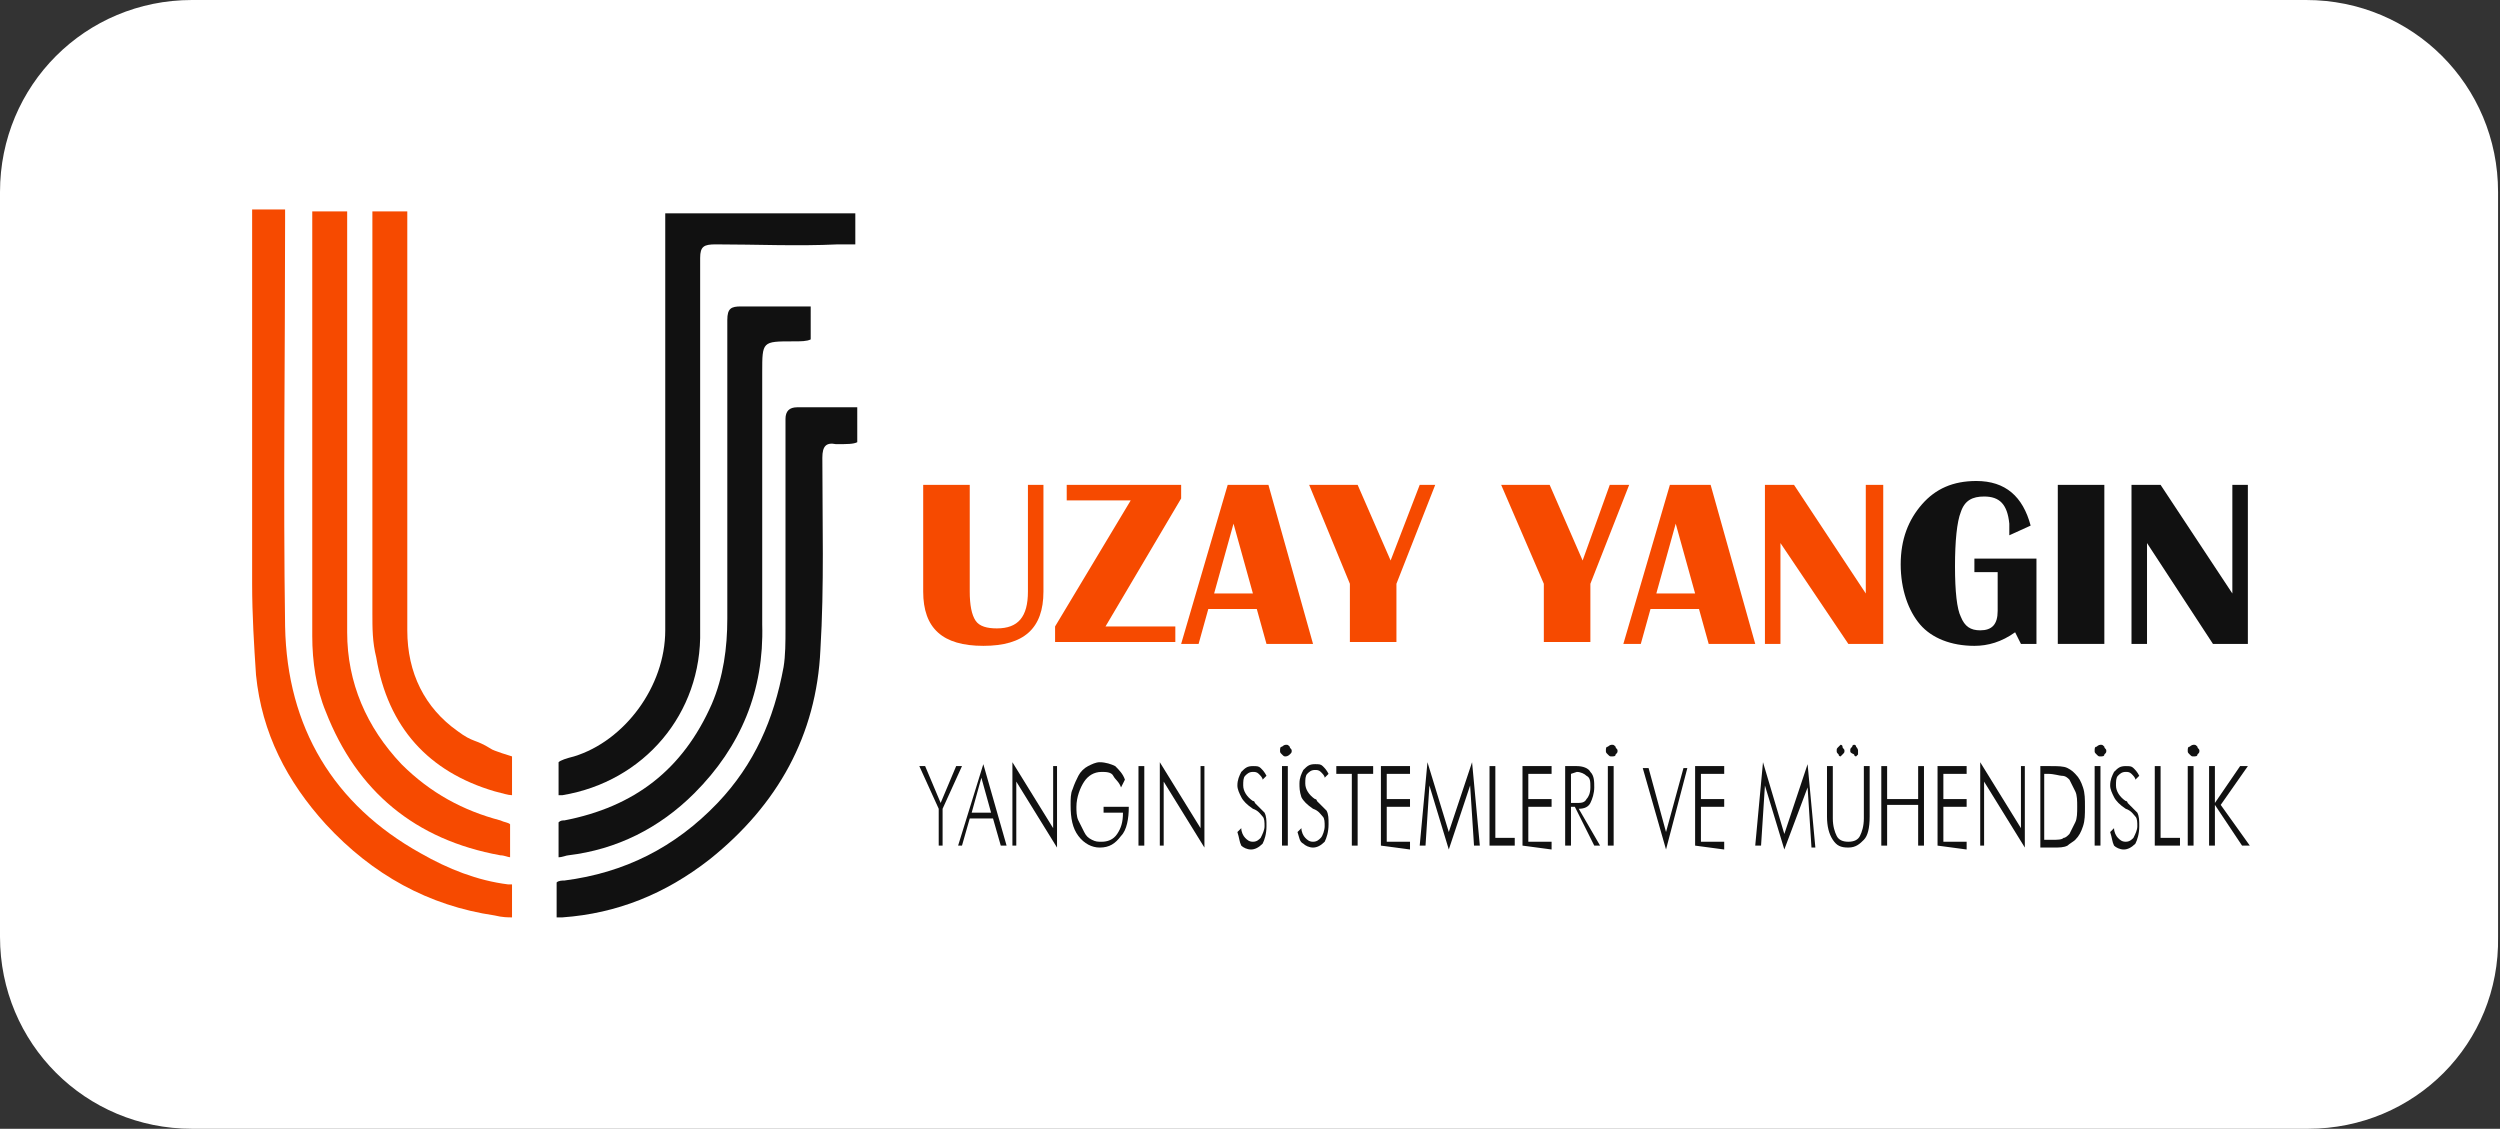
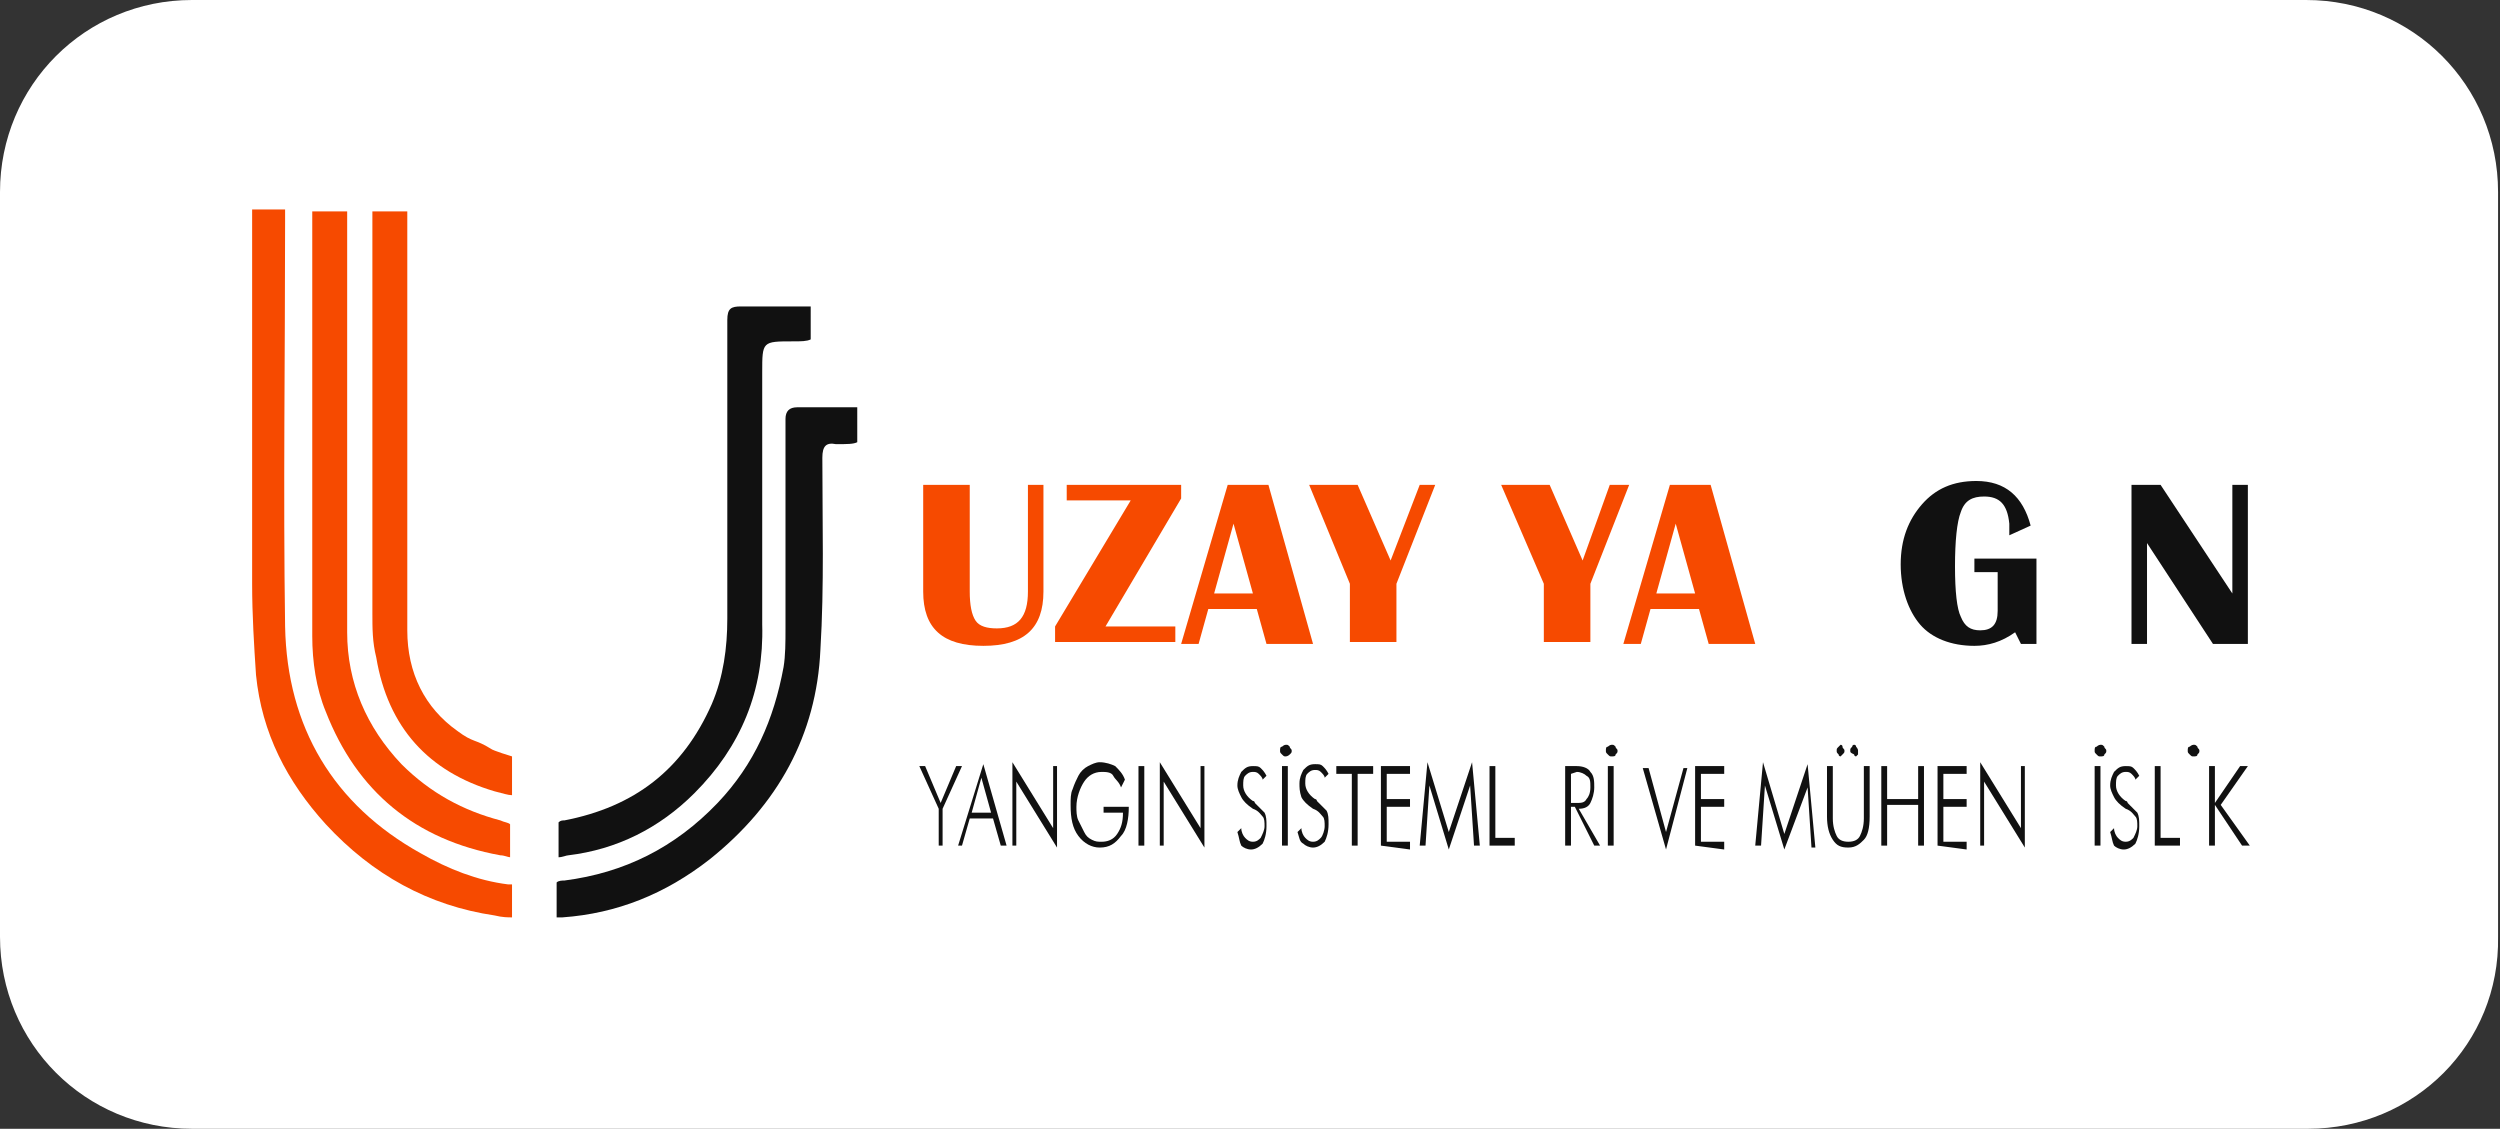
<svg xmlns="http://www.w3.org/2000/svg" version="1.1" id="katman_1" x="0px" y="0px" viewBox="0 0 128.9 58.2" style="enable-background:new 0 0 128.9 58.2;" xml:space="preserve">
  <rect x="0" y="0" width="128.9" height="58.2" fill="#333333" stroke="none" />
  <style type="text/css">
	.st0{fill:#FFFFFF;}
	.st1{fill:#111111;}
	.st2{fill:#F64A00;}
</style>
  <g>
    <path class="st0" d="M119,58.2H9.9c-5.5,0-9.9-4.4-9.9-9.9V9.9C0,4.4,4.4,0,9.9,0h109c5.5,0,9.9,4.4,9.9,9.9v38.4   C128.9,53.8,124.5,58.2,119,58.2z" />
    <g>
-       <path class="st1" d="M34.3,10.9c0,0.1,0,0.3,0,0.6c0,7,0,14,0,21c0,2.9-2.1,5.7-4.7,6.5c-0.4,0.1-0.7,0.2-0.8,0.3V41    c0.1,0,0.2,0,0.2,0c4.2-0.7,7.2-4.2,7.1-8.5c0-3.1,0-6.3,0-9.4c0-3.3,0-6.5,0-9.8c0-0.6,0.2-0.7,0.8-0.7c2.1,0,4.2,0.1,6.3,0    c0.4,0,0.7,0,0.9,0v-1.6H34.3z" />
      <path class="st2" d="M21.7,44c-4.5-2.5-6.9-6.5-7-11.7c-0.1-6.9,0-13.9,0-20.9c0-0.1,0-0.4,0-0.6H13c0,0.2,0,0.6,0,0.7    c0,3.6,0,7.2,0,10.8c0,2.6,0,5.2,0,7.8c0,1.6,0.1,3.2,0.2,4.7c0.3,3,1.6,5.5,3.6,7.7c2.4,2.6,5.3,4.2,8.7,4.7    c0.4,0.1,0.7,0.1,0.9,0.1v-1.7c-0.1,0-0.2,0-0.2,0C24.6,45.4,23.1,44.8,21.7,44z" />
      <path class="st2" d="M20.7,39.4c-1.8-1.9-2.8-4.2-2.8-6.8c0-3.4,0-6.8,0-10.2l0,0c0-3.6,0-7.2,0-10.8c0-0.1,0-0.4,0-0.7h-1.8    c0,0.2,0,0.6,0,0.7c0,7.1,0,14.2,0,21.2c0,1.3,0.2,2.7,0.7,3.9c1.6,4.1,4.6,6.6,9,7.4c0.2,0,0.4,0.1,0.5,0.1v-1.7    c-0.1-0.1-0.3-0.1-0.5-0.2C23.9,41.8,22.2,40.9,20.7,39.4z" />
      <path class="st1" d="M41.8,15.8c-0.1,0-0.2,0-0.3,0c-1.1,0-2.2,0-3.3,0c-0.5,0-0.7,0.1-0.7,0.7c0,2.6,0,5.2,0,7.8    c0,2.6,0,5.1,0,7.6c0,1.5-0.2,3-0.8,4.4c-1.5,3.4-4,5.3-7.6,6c-0.1,0-0.2,0-0.3,0.1v1.8c0.2,0,0.4-0.1,0.5-0.1    c2.5-0.3,4.7-1.4,6.5-3.2c2.4-2.4,3.6-5.3,3.5-8.7c0-4.3,0-8.7,0-13c0-1.6,0-1.6,1.6-1.6c0.4,0,0.7,0,0.9-0.1V15.8z" />
      <path class="st1" d="M44.2,21c-0.1,0-0.2,0-0.3,0c-0.5,0-1,0-1.4,0c-0.5,0-0.9,0-1.4,0c-0.4,0-0.6,0.2-0.6,0.6c0,3.6,0,7.2,0,10.8    c0,0.7,0,1.4-0.1,2c-0.5,2.7-1.5,5-3.4,7c-2.2,2.3-4.8,3.6-7.9,4c-0.1,0-0.3,0-0.4,0.1v1.8c0.1,0,0.2,0,0.3,0    c2.8-0.2,5.3-1.2,7.6-3c3.5-2.8,5.5-6.4,5.7-10.8c0.2-3.3,0.1-6.6,0.1-9.9c0-0.6,0.2-0.8,0.7-0.7c0.6,0,0.9,0,1.1-0.1V21L44.2,21z    " />
      <path class="st2" d="M23.6,37.7c-1.7-1.2-2.6-3-2.6-5.2c0-6.8,0-13.7,0-20.5c0-0.3,0-0.8,0-1.1h-1.8c0,0.2,0,0.4,0,0.4    c0,6.8,0,13.5,0,20.3c0,0.8,0,1.5,0.2,2.3c0.6,3.6,2.7,5.9,6.1,6.9c0.4,0.1,0.7,0.2,0.9,0.2v-2c0,0-1-0.3-1.1-0.4    C24.5,38.1,24.4,38.3,23.6,37.7z" />
      <path class="st2" d="M53.8,25v5.5c0,1.9-1,2.8-3.1,2.8s-3.1-0.9-3.1-2.8V25h2.4v5.5c0,0.7,0.1,1.2,0.3,1.5    c0.2,0.3,0.6,0.4,1.1,0.4c1.1,0,1.6-0.6,1.6-1.9V25H53.8z" />
      <path class="st2" d="M60.9,25v0.7L57,32.3h3.6v0.8h-6.2v-0.8l3.9-6.5H55V25H60.9z" />
      <path class="st2" d="M65.4,25l2.3,8.2h-2.4l-0.5-1.8h-2.5l-0.5,1.8h-0.9l2.4-8.2H65.4z M62.6,30.6h2l-1-3.6L62.6,30.6z" />
      <path class="st2" d="M74,25l-2,5.1v3h-2.4v-3L67.5,25h2.5l1.7,3.9l1.5-3.9H74z" />
      <path class="st2" d="M84,25l-2,5.1v3h-2.4v-3L77.4,25h2.5l1.7,3.9L83,25H84z" />
      <path class="st2" d="M88.2,25l2.3,8.2h-2.4l-0.5-1.8h-2.5l-0.5,1.8h-0.9l2.4-8.2H88.2z M85.4,30.6h2l-1-3.6L85.4,30.6z" />
-       <path class="st2" d="M97.1,25v8.2h-1.8L91.8,28v5.2H91V25h1.5l3.7,5.6V25H97.1z" />
      <path class="st1" d="M101.6,28.8h3.4v4.4h-0.8l-0.3-0.6c-0.7,0.5-1.4,0.7-2.1,0.7c-1.2,0-2.2-0.4-2.8-1.1s-1-1.8-1-3.1    c0-1.3,0.4-2.3,1.1-3.1c0.7-0.8,1.6-1.2,2.8-1.2c1.5,0,2.4,0.8,2.8,2.3l-1.1,0.5v-0.2l0-0.4c-0.1-1-0.5-1.4-1.3-1.4    c-0.6,0-1,0.2-1.2,0.8c-0.2,0.5-0.3,1.5-0.3,2.8c0,1.3,0.1,2.2,0.3,2.6c0.2,0.5,0.5,0.7,1,0.7c0.6,0,0.9-0.3,0.9-1v-2h-1.2V28.8z" />
-       <path class="st1" d="M108.5,25v8.2h-2.4V25H108.5z" />
      <path class="st1" d="M115.9,25v8.2h-1.8l-3.4-5.2v5.2h-0.8V25h1.5l3.7,5.6V25H115.9z" />
      <g>
        <path class="st1" d="M48.4,43.6v-1.9l-1-2.2h0.3l0.8,1.9l0.8-1.9h0.3l-1,2.2v1.9H48.4z" />
        <path class="st1" d="M49.4,43.6l1.3-4.2l1.2,4.2h-0.3l-0.4-1.4H50l-0.4,1.4H49.4z M50.1,41.9h1l-0.5-1.8L50.1,41.9z" />
        <path class="st1" d="M52.2,43.6v-4.3l2.1,3.4v-3.2h0.2v4.2l-2.1-3.4v3.3L52.2,43.6L52.2,43.6z" />
        <path class="st1" d="M57.8,40.6c-0.1-0.3-0.3-0.4-0.4-0.6s-0.4-0.2-0.6-0.2c-0.4,0-0.7,0.2-0.9,0.5s-0.4,0.8-0.4,1.3     c0,0.2,0,0.5,0.1,0.7c0.1,0.2,0.2,0.4,0.3,0.6c0.1,0.2,0.2,0.3,0.4,0.4c0.2,0.1,0.3,0.1,0.5,0.1c0.3,0,0.6-0.1,0.8-0.4     c0.2-0.3,0.3-0.6,0.3-1.1h-1v-0.3h1.3v0c0,0.6-0.1,1.2-0.4,1.5c-0.3,0.4-0.6,0.6-1.1,0.6c-0.4,0-0.8-0.2-1.1-0.6     c-0.3-0.4-0.4-0.9-0.4-1.6c0-0.3,0-0.6,0.1-0.8c0.1-0.3,0.2-0.5,0.3-0.7c0.1-0.2,0.3-0.4,0.5-0.5c0.2-0.1,0.4-0.2,0.6-0.2     c0.3,0,0.6,0.1,0.8,0.2c0.2,0.2,0.4,0.4,0.5,0.7L57.8,40.6z" />
        <path class="st1" d="M58.7,43.6v-4.1H59v4.1H58.7z" />
        <path class="st1" d="M59.8,43.6v-4.3l2.1,3.4v-3.2h0.2v4.2L60,40.3v3.3L59.8,43.6L59.8,43.6z" />
        <path class="st1" d="M63.8,42.9l0.2-0.2c0,0.2,0.1,0.4,0.2,0.5c0.1,0.1,0.2,0.2,0.4,0.2c0.2,0,0.3-0.1,0.4-0.2     c0.1-0.2,0.2-0.4,0.2-0.6c0-0.2,0-0.4-0.1-0.5c-0.1-0.1-0.2-0.3-0.5-0.4c-0.3-0.2-0.5-0.4-0.6-0.6c-0.1-0.2-0.2-0.4-0.2-0.6     c0-0.3,0.1-0.5,0.2-0.7c0.2-0.2,0.3-0.3,0.6-0.3c0.2,0,0.3,0,0.4,0.1c0.1,0.1,0.2,0.2,0.3,0.4l-0.2,0.2c0-0.1-0.1-0.2-0.2-0.3     c-0.1-0.1-0.2-0.1-0.3-0.1c-0.2,0-0.3,0.1-0.4,0.2c-0.1,0.1-0.1,0.3-0.1,0.5c0,0.3,0.2,0.6,0.5,0.8c0.1,0,0.1,0.1,0.1,0.1     c0.2,0.2,0.4,0.4,0.5,0.5c0.1,0.2,0.1,0.4,0.1,0.7c0,0.4-0.1,0.7-0.2,0.9c-0.2,0.2-0.4,0.3-0.6,0.3c-0.2,0-0.4-0.1-0.5-0.2     C63.9,43.4,63.9,43.2,63.8,42.9z" />
        <path class="st1" d="M66,38.7c0-0.1,0-0.2,0.1-0.2c0,0,0.1-0.1,0.2-0.1c0.1,0,0.1,0,0.2,0.1c0,0.1,0.1,0.1,0.1,0.2     c0,0.1,0,0.1-0.1,0.2S66.3,39,66.3,39c-0.1,0-0.1,0-0.2-0.1S66,38.8,66,38.7z M66.1,43.6v-4.1h0.3v4.1H66.1z" />
        <path class="st1" d="M66.9,42.9l0.2-0.2c0,0.2,0.1,0.4,0.2,0.5c0.1,0.1,0.2,0.2,0.4,0.2c0.2,0,0.3-0.1,0.4-0.2s0.2-0.4,0.2-0.6     c0-0.2,0-0.4-0.1-0.5c-0.1-0.1-0.2-0.3-0.5-0.4c-0.3-0.2-0.5-0.4-0.6-0.6C67,40.8,67,40.6,67,40.4c0-0.3,0.1-0.5,0.2-0.7     c0.2-0.2,0.3-0.3,0.6-0.3c0.2,0,0.3,0,0.4,0.1c0.1,0.1,0.2,0.2,0.3,0.4l-0.2,0.2c0-0.1-0.1-0.2-0.2-0.3c-0.1-0.1-0.2-0.1-0.3-0.1     c-0.2,0-0.3,0.1-0.4,0.2c-0.1,0.1-0.1,0.3-0.1,0.5c0,0.3,0.2,0.6,0.5,0.8c0.1,0,0.1,0.1,0.1,0.1c0.2,0.2,0.4,0.4,0.5,0.5     c0.1,0.2,0.1,0.4,0.1,0.7c0,0.4-0.1,0.7-0.2,0.9c-0.2,0.2-0.4,0.3-0.6,0.3c-0.2,0-0.4-0.1-0.5-0.2C67,43.4,67,43.2,66.9,42.9z" />
        <path class="st1" d="M69.7,43.6v-3.7h-0.8v-0.4h1.9v0.4H70v3.7L69.7,43.6L69.7,43.6z" />
        <path class="st1" d="M71.2,43.6v-4.1h1.5v0.4h-1.2v1.3h1.2v0.4h-1.2v1.8h1.2v0.4L71.2,43.6L71.2,43.6z" />
        <path class="st1" d="M74.7,43.8l-1-3.3l-0.2,3.1h-0.3l0.4-4.3l1.1,3.6l1.2-3.6l0.4,4.3H76l-0.2-3.1L74.7,43.8z" />
        <path class="st1" d="M76.8,43.6v-4.1h0.3v3.7h1v0.4L76.8,43.6L76.8,43.6z" />
-         <path class="st1" d="M78.5,43.6v-4.1H80v0.4h-1.2v1.3H80v0.4h-1.2v1.8H80v0.4L78.5,43.6L78.5,43.6z" />
        <path class="st1" d="M82.5,43.6h-0.3l-1-2H81v2h-0.3v-4.1h0.6c0.3,0,0.6,0.1,0.7,0.3c0.2,0.2,0.2,0.5,0.2,0.8     c0,0.3-0.1,0.6-0.2,0.8c-0.1,0.2-0.3,0.3-0.6,0.3L82.5,43.6z M81,39.9v1.5h0.3c0.2,0,0.4,0,0.5-0.2c0.1-0.1,0.2-0.3,0.2-0.6     c0-0.3,0-0.5-0.2-0.6c-0.1-0.1-0.3-0.2-0.5-0.2L81,39.9L81,39.9L81,39.9z" />
        <path class="st1" d="M82.8,38.7c0-0.1,0-0.2,0.1-0.2c0,0,0.1-0.1,0.2-0.1c0.1,0,0.1,0,0.2,0.1c0,0.1,0.1,0.1,0.1,0.2     c0,0.1,0,0.1-0.1,0.2c0,0.1-0.1,0.1-0.2,0.1s-0.1,0-0.2-0.1C82.8,38.8,82.8,38.8,82.8,38.7z M82.9,43.6v-4.1h0.3v4.1H82.9z" />
        <path class="st1" d="M85.9,43.8l-1.2-4.2H85l0.9,3.3l0.9-3.3H87L85.9,43.8z" />
        <path class="st1" d="M87.4,43.6v-4.1h1.5v0.4h-1.2v1.3h1.2v0.4h-1.2v1.8h1.2v0.4L87.4,43.6L87.4,43.6z" />
        <path class="st1" d="M92,43.8l-1-3.3l-0.2,3.1h-0.3l0.4-4.3L92,43l1.2-3.6l0.4,4.3h-0.2l-0.2-3.1L92,43.8z" />
        <path class="st1" d="M94.2,39.5h0.3v2.7c0,0.4,0.1,0.7,0.2,0.9c0.1,0.2,0.3,0.3,0.6,0.3c0.3,0,0.5-0.1,0.6-0.3     c0.1-0.2,0.2-0.5,0.2-0.9v-2.7h0.3v2.6c0,0.6-0.1,1-0.3,1.2s-0.4,0.4-0.8,0.4c-0.4,0-0.6-0.1-0.8-0.4s-0.3-0.7-0.3-1.2L94.2,39.5     L94.2,39.5z M94.7,38.7c0-0.1,0-0.1,0.1-0.2c0,0,0.1-0.1,0.1-0.1c0,0,0.1,0,0.1,0.1c0,0.1,0.1,0.1,0.1,0.2c0,0.1,0,0.1-0.1,0.2     c0,0-0.1,0.1-0.1,0.1c0,0-0.1,0-0.1-0.1C94.7,38.8,94.7,38.8,94.7,38.7z M95.4,38.7c0-0.1,0-0.1,0.1-0.2c0-0.1,0.1-0.1,0.1-0.1     c0,0,0.1,0,0.1,0.1c0,0,0.1,0.1,0.1,0.2c0,0.1,0,0.1,0,0.2c0,0-0.1,0.1-0.1,0.1c0,0-0.1,0-0.1-0.1C95.4,38.8,95.4,38.8,95.4,38.7     z" />
        <path class="st1" d="M97,43.6v-4.1h0.3v1.7h1.6v-1.7h0.3v4.1h-0.3v-2.1h-1.6v2.1H97z" />
        <path class="st1" d="M99.9,43.6v-4.1h1.5v0.4h-1.2v1.3h1.2v0.4h-1.2v1.8h1.2v0.4L99.9,43.6L99.9,43.6z" />
        <path class="st1" d="M102.1,43.6v-4.3l2.1,3.4v-3.2h0.2v4.2l-2.1-3.4v3.3L102.1,43.6L102.1,43.6z" />
-         <path class="st1" d="M105.2,43.6v-4.1h0.5c0.4,0,0.7,0,0.9,0.1c0.2,0.1,0.3,0.2,0.4,0.3c0.2,0.2,0.3,0.4,0.4,0.7     c0.1,0.3,0.1,0.6,0.1,1c0,0.4,0,0.7-0.1,1c-0.1,0.3-0.2,0.5-0.4,0.7c-0.1,0.1-0.3,0.2-0.4,0.3c-0.2,0.1-0.4,0.1-0.8,0.1h-0.1     H105.2z M105.4,43.3h0.4c0.3,0,0.5,0,0.6-0.1c0.1,0,0.2-0.1,0.3-0.2c0.1-0.2,0.2-0.4,0.3-0.6c0.1-0.2,0.1-0.5,0.1-0.8     c0-0.3,0-0.6-0.1-0.8c-0.1-0.2-0.2-0.4-0.3-0.6c-0.1-0.1-0.2-0.2-0.4-0.2c-0.1,0-0.4-0.1-0.7-0.1h0h-0.2L105.4,43.3L105.4,43.3z" />
        <path class="st1" d="M108,38.7c0-0.1,0-0.2,0.1-0.2c0,0,0.1-0.1,0.2-0.1c0.1,0,0.1,0,0.2,0.1c0,0.1,0.1,0.1,0.1,0.2     c0,0.1,0,0.1-0.1,0.2c0,0.1-0.1,0.1-0.2,0.1s-0.1,0-0.2-0.1S108,38.8,108,38.7z M108,43.6v-4.1h0.3v4.1H108z" />
        <path class="st1" d="M108.8,42.9l0.2-0.2c0,0.2,0.1,0.4,0.2,0.5c0.1,0.1,0.2,0.2,0.4,0.2c0.2,0,0.3-0.1,0.4-0.2     c0.1-0.2,0.2-0.4,0.2-0.6c0-0.2,0-0.4-0.1-0.5c-0.1-0.1-0.2-0.3-0.5-0.4c-0.3-0.2-0.5-0.4-0.6-0.6c-0.1-0.2-0.2-0.4-0.2-0.6     c0-0.3,0.1-0.5,0.2-0.7c0.2-0.2,0.3-0.3,0.6-0.3c0.2,0,0.3,0,0.4,0.1c0.1,0.1,0.2,0.2,0.3,0.4l-0.2,0.2c0-0.1-0.1-0.2-0.2-0.3     c-0.1-0.1-0.2-0.1-0.3-0.1c-0.2,0-0.3,0.1-0.4,0.2c-0.1,0.1-0.1,0.3-0.1,0.5c0,0.3,0.2,0.6,0.5,0.8c0.1,0,0.1,0.1,0.1,0.1     c0.2,0.2,0.4,0.4,0.5,0.5c0.1,0.2,0.1,0.4,0.1,0.7c0,0.4-0.1,0.7-0.2,0.9c-0.2,0.2-0.4,0.3-0.6,0.3c-0.2,0-0.4-0.1-0.5-0.2     C108.9,43.4,108.9,43.2,108.8,42.9z" />
        <path class="st1" d="M111.1,43.6v-4.1h0.3v3.7h1v0.4L111.1,43.6L111.1,43.6z" />
-         <path class="st1" d="M112.8,38.7c0-0.1,0-0.2,0.1-0.2c0,0,0.1-0.1,0.2-0.1s0.1,0,0.2,0.1c0,0.1,0.1,0.1,0.1,0.2     c0,0.1,0,0.1-0.1,0.2c0,0.1-0.1,0.1-0.2,0.1c-0.1,0-0.1,0-0.2-0.1C112.8,38.8,112.8,38.8,112.8,38.7z M112.8,43.6v-4.1h0.3v4.1     H112.8z" />
+         <path class="st1" d="M112.8,38.7c0-0.1,0-0.2,0.1-0.2c0,0,0.1-0.1,0.2-0.1s0.1,0,0.2,0.1c0,0.1,0.1,0.1,0.1,0.2     c0,0.1,0,0.1-0.1,0.2c0,0.1-0.1,0.1-0.2,0.1c-0.1,0-0.1,0-0.2-0.1C112.8,38.8,112.8,38.8,112.8,38.7z M112.8,43.6v-4.1h0.3H112.8z" />
        <path class="st1" d="M113.9,43.6v-4.1h0.3v1.9l1.3-1.9h0.4l-1.4,2l1.5,2.1h-0.4l-1.4-2.1v2.1L113.9,43.6L113.9,43.6z" />
      </g>
    </g>
  </g>
</svg>